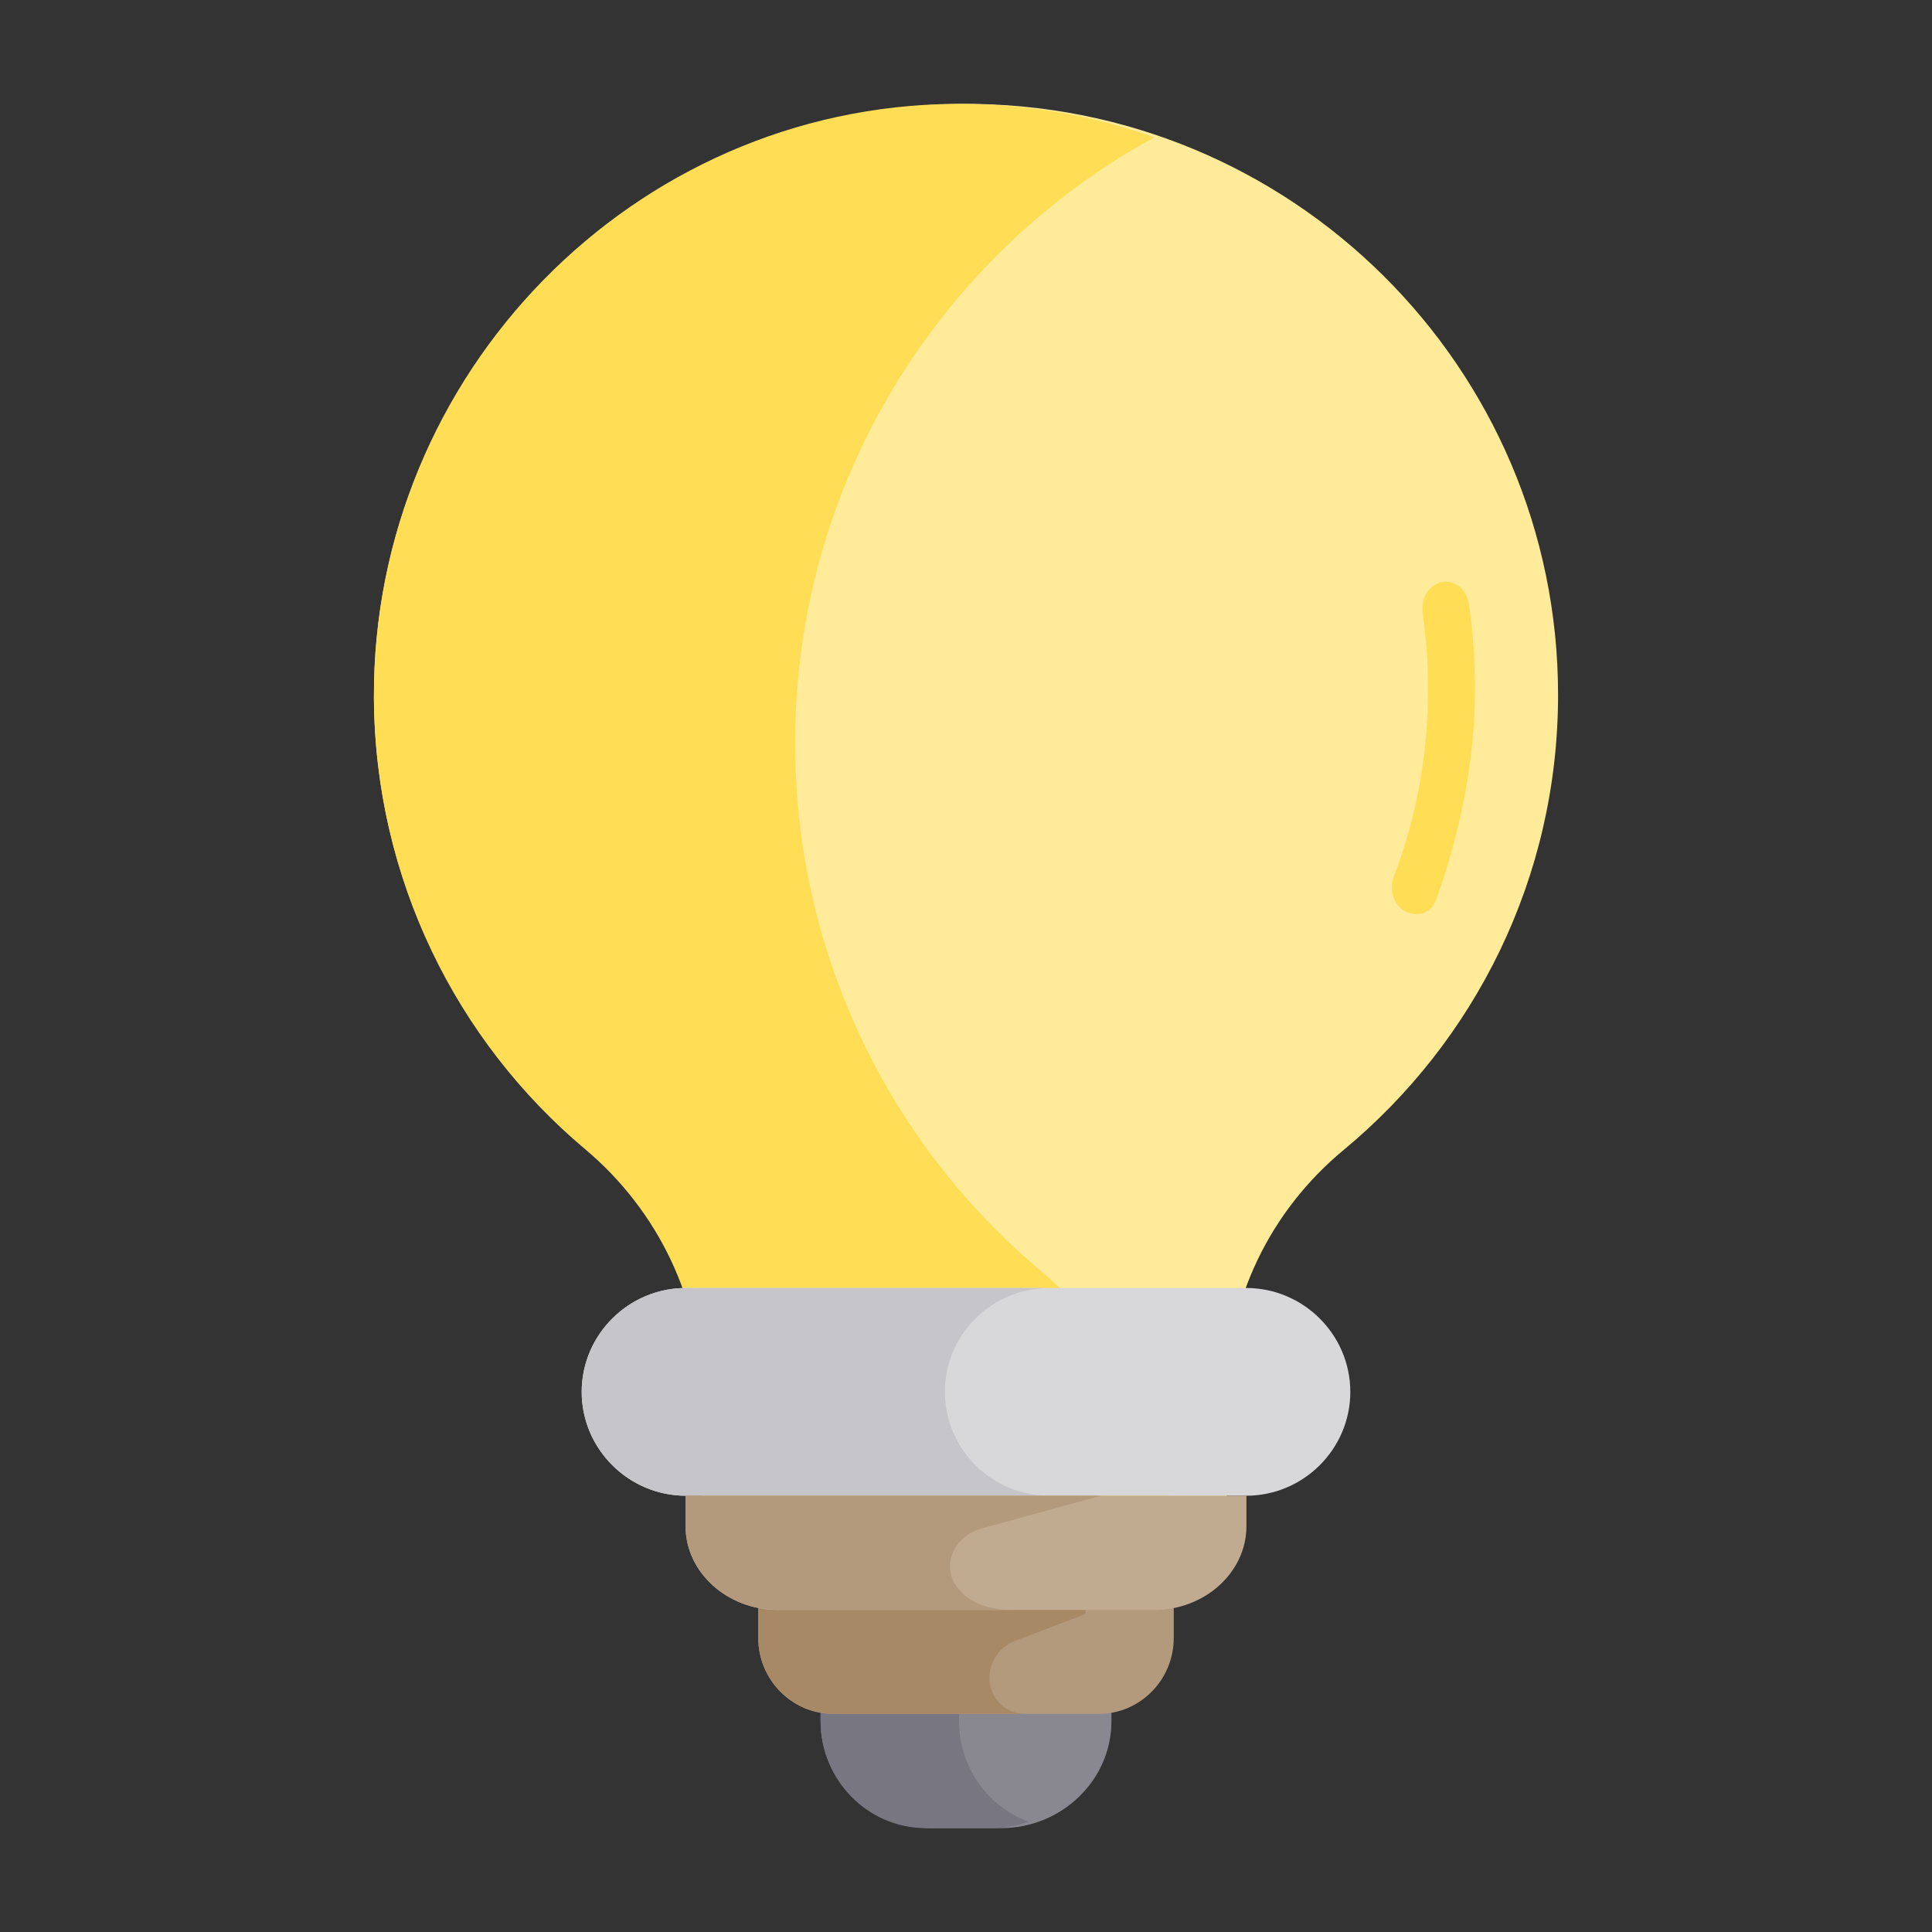
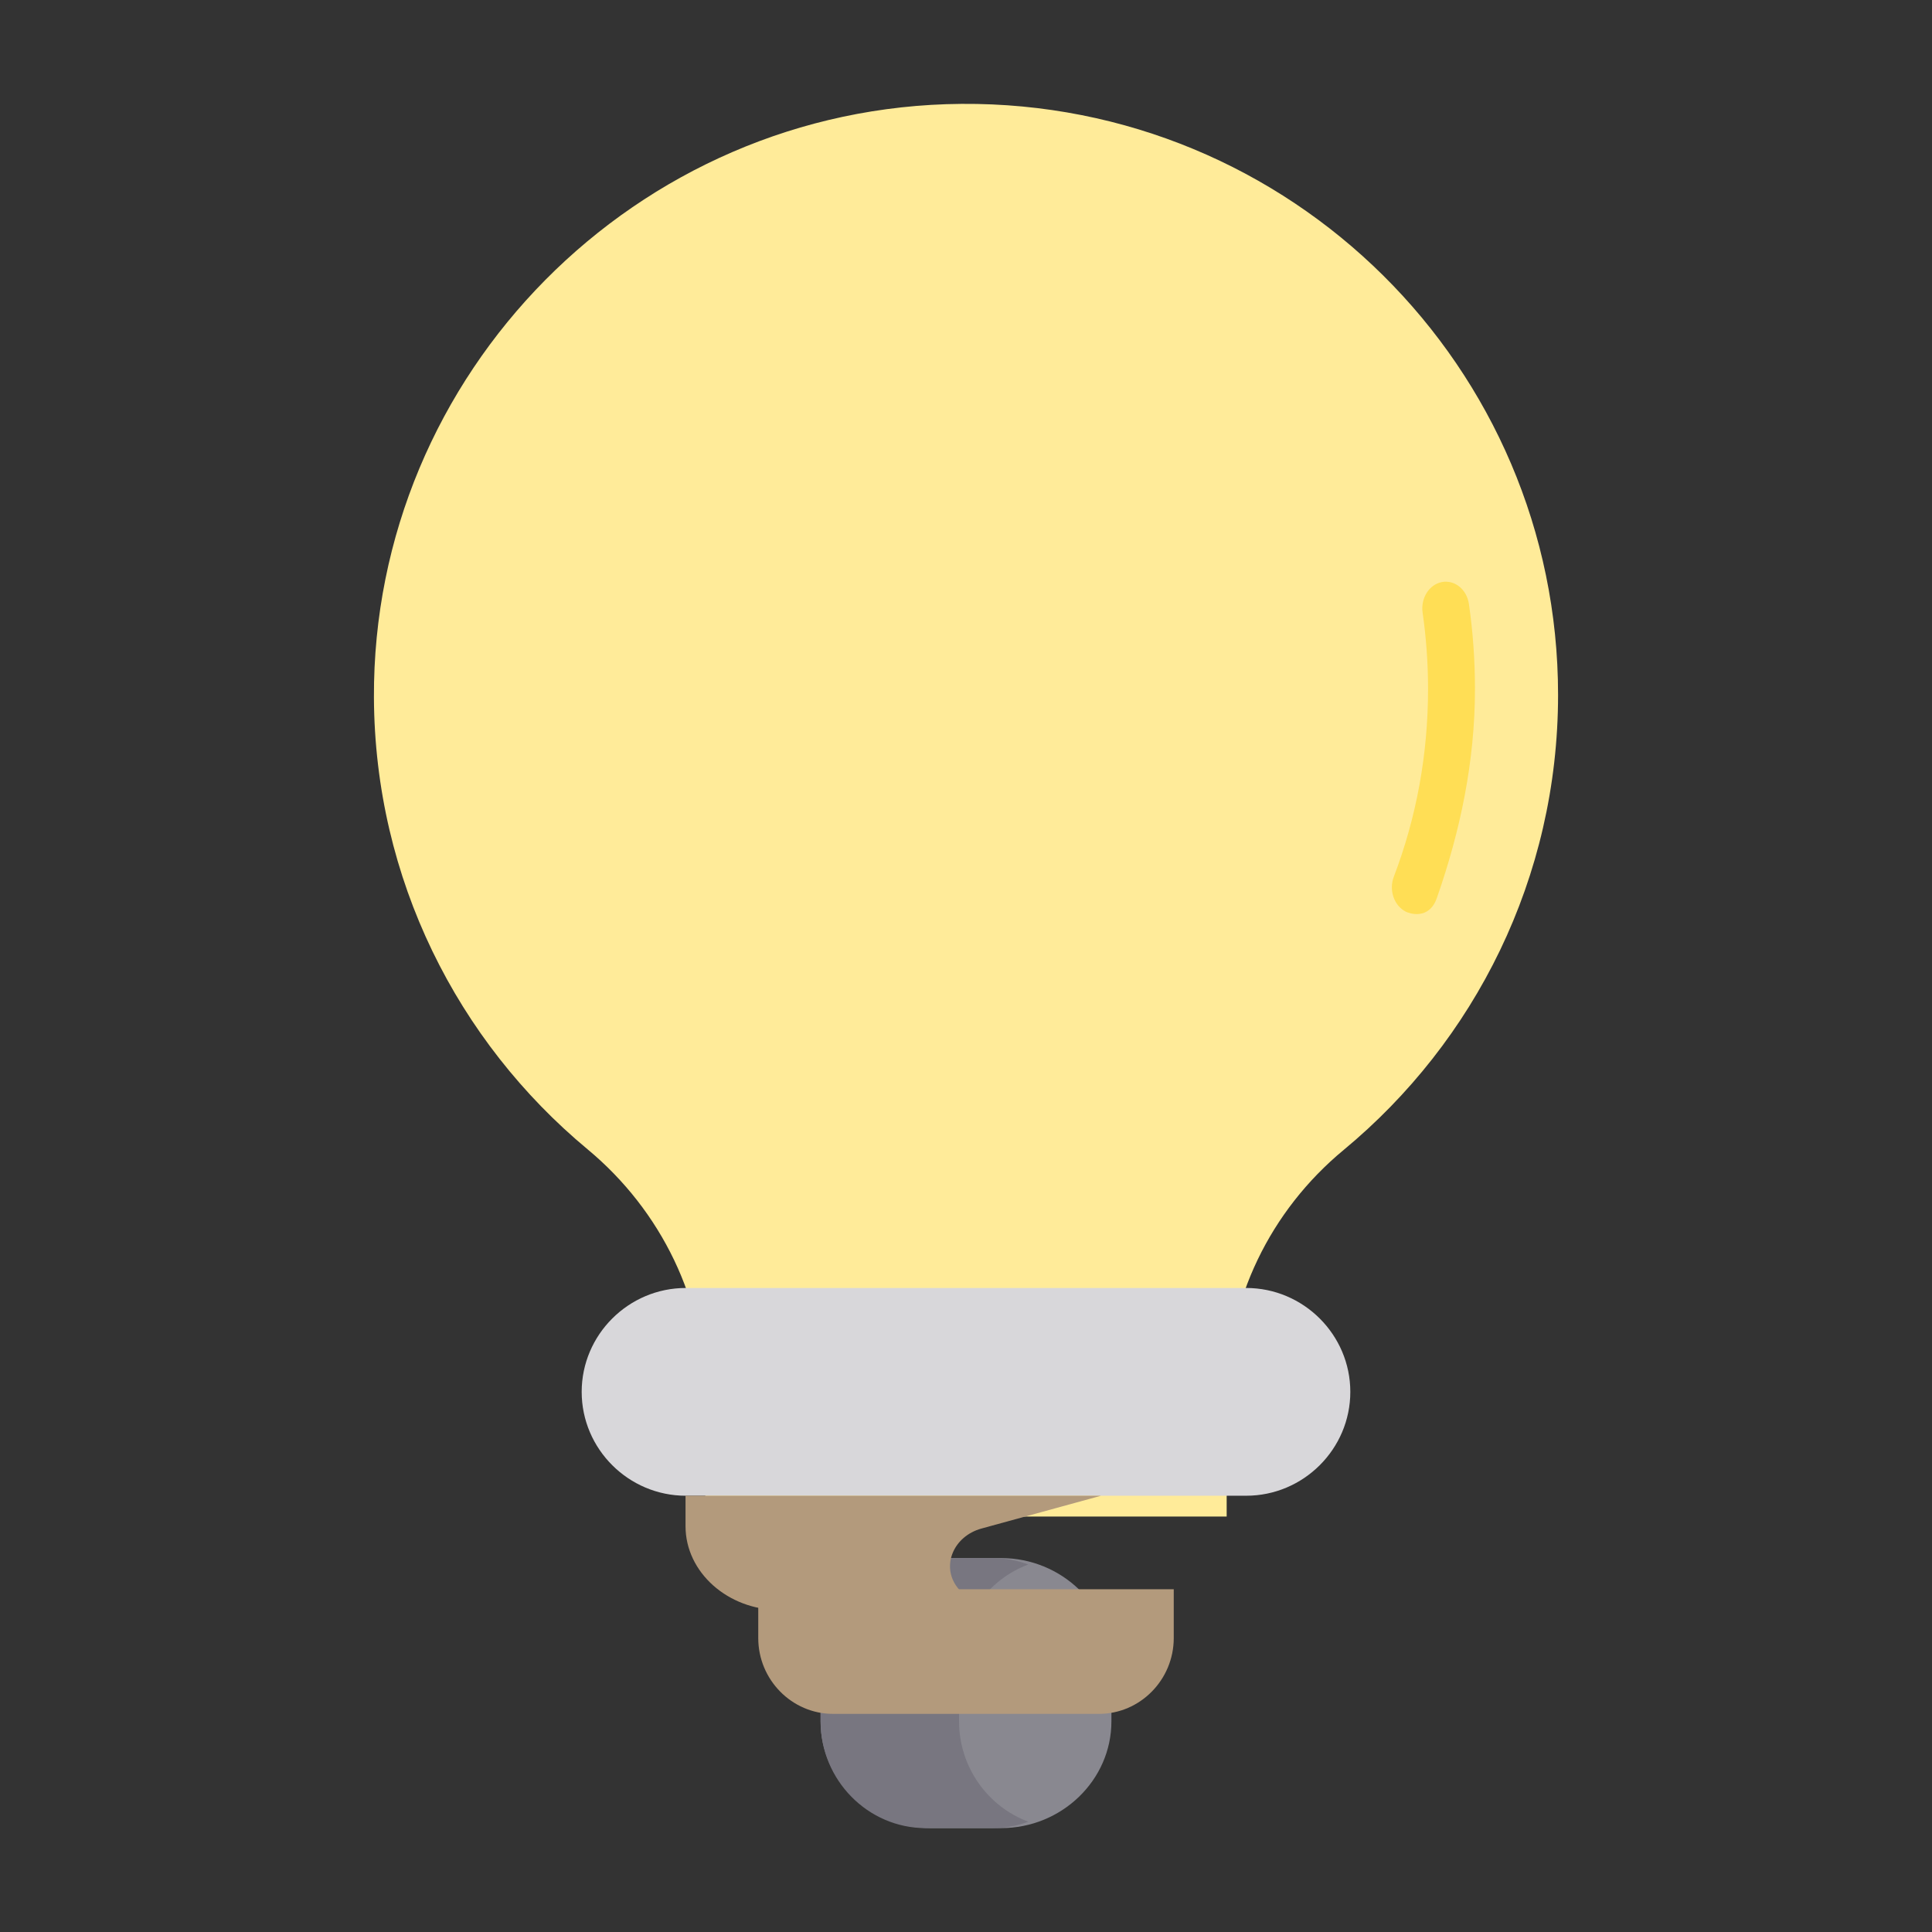
<svg xmlns="http://www.w3.org/2000/svg" width="64" height="64" viewBox="0 0 64 64" fill="none">
  <rect x="0" y="0" width="64" height="64" fill="#333333" stroke="none" />
  <path d="M33.161 60.559H30.838C28.828 60.559 27.183 58.968 27.183 57.023V55.149C27.183 53.204 28.828 51.613 30.838 51.613H33.161C35.172 51.613 36.817 53.204 36.817 55.149V57.023C36.817 58.968 35.172 60.559 33.161 60.559Z" fill="#898890" />
  <path d="M31.77 57.023V55.149C31.77 53.627 32.73 52.322 34.064 51.826C33.693 51.688 33.293 51.613 32.877 51.613H30.664C28.749 51.613 27.183 53.204 27.183 55.149V57.023C27.183 58.968 28.749 60.559 30.664 60.559H32.877C33.293 60.559 33.693 60.484 34.064 60.346C32.73 59.85 31.77 58.545 31.77 57.023Z" fill="#787680" />
  <path d="M36.408 56.774H27.592C26.232 56.774 25.118 55.644 25.118 54.263V52.645H38.882V54.263C38.882 55.644 37.768 56.774 36.408 56.774Z" fill="#B39A7C" />
-   <path d="M33.636 54.351L35.945 53.473L36.129 52.645H25.118V54.263C25.118 55.644 26.261 56.774 27.659 56.774H34.021C33.534 56.774 33.22 56.581 33.02 56.313C32.51 55.634 32.837 54.654 33.636 54.351Z" fill="#A78966" />
  <path d="M51.613 23.017C51.613 12.155 42.751 3.36 31.85 3.441C21.084 3.522 12.338 12.363 12.387 23.109C12.415 29.124 15.162 34.498 19.463 38.071C21.914 40.106 23.365 43.098 23.365 46.28V50.237H40.635V46.224C40.635 43.069 42.078 40.105 44.512 38.092C48.85 34.501 51.613 29.081 51.613 23.017Z" fill="#FFEB99" />
-   <path d="M38.882 50.237C38.517 47.072 36.934 44.163 34.476 42.099C29.529 37.945 26.371 31.697 26.339 24.702C26.3 16.029 31.137 8.423 38.239 4.551C36.176 3.816 33.952 3.424 31.636 3.441C20.988 3.522 12.339 12.363 12.387 23.109C12.415 29.124 15.131 34.498 19.386 38.071C21.81 40.106 23.245 43.098 23.245 46.28V50.236H38.882V50.237Z" fill="#FFDE55" />
  <path d="M41.282 49.548H22.718C20.821 49.548 19.269 48 19.269 46.107C19.269 44.215 20.821 42.666 22.718 42.666H41.282C43.179 42.666 44.731 44.215 44.731 46.107C44.731 48 43.179 49.548 41.282 49.548Z" fill="#D8D7DA" />
-   <path d="M31.3 46.107C31.3 44.215 32.854 42.666 34.753 42.666H22.722C20.823 42.666 19.269 44.215 19.269 46.107C19.269 48 20.823 49.548 22.722 49.548H34.753C32.854 49.548 31.3 48 31.3 46.107Z" fill="#C6C5CA" />
-   <path d="M38.233 53.333H25.767C24.085 53.333 22.709 52.084 22.709 50.557V49.548H41.29V50.557C41.29 52.084 39.914 53.333 38.233 53.333Z" fill="#C0AB91" />
  <path d="M32.512 50.635L36.473 49.548H22.709V50.557C22.709 52.084 24.11 53.333 25.821 53.333H33.551C32.586 53.333 32.03 53 31.712 52.583C31.168 51.871 31.589 50.888 32.512 50.635Z" fill="#B39A7C" />
  <path d="M46.576 30.204C46.182 30.01 46.001 29.49 46.172 29.043C46.924 27.073 47.306 24.979 47.306 22.819C47.306 21.972 47.245 21.123 47.126 20.294C47.057 19.813 47.345 19.359 47.768 19.281C48.192 19.202 48.591 19.529 48.66 20.01C48.793 20.932 48.86 21.877 48.86 22.819C48.86 25.222 48.376 27.524 47.598 29.746C47.336 30.493 46.676 30.254 46.576 30.204Z" fill="#FFDE55" />
</svg>